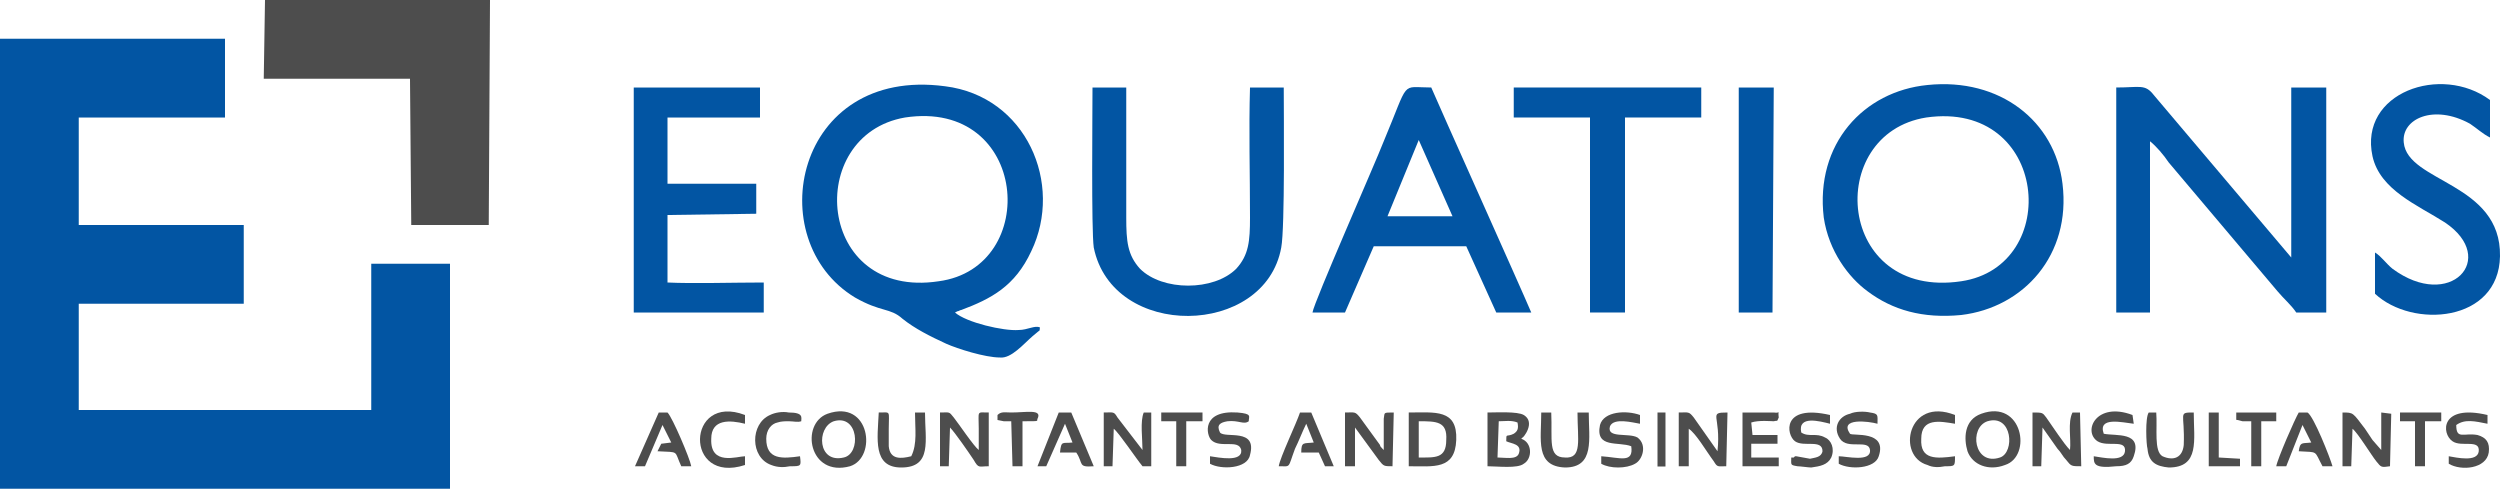
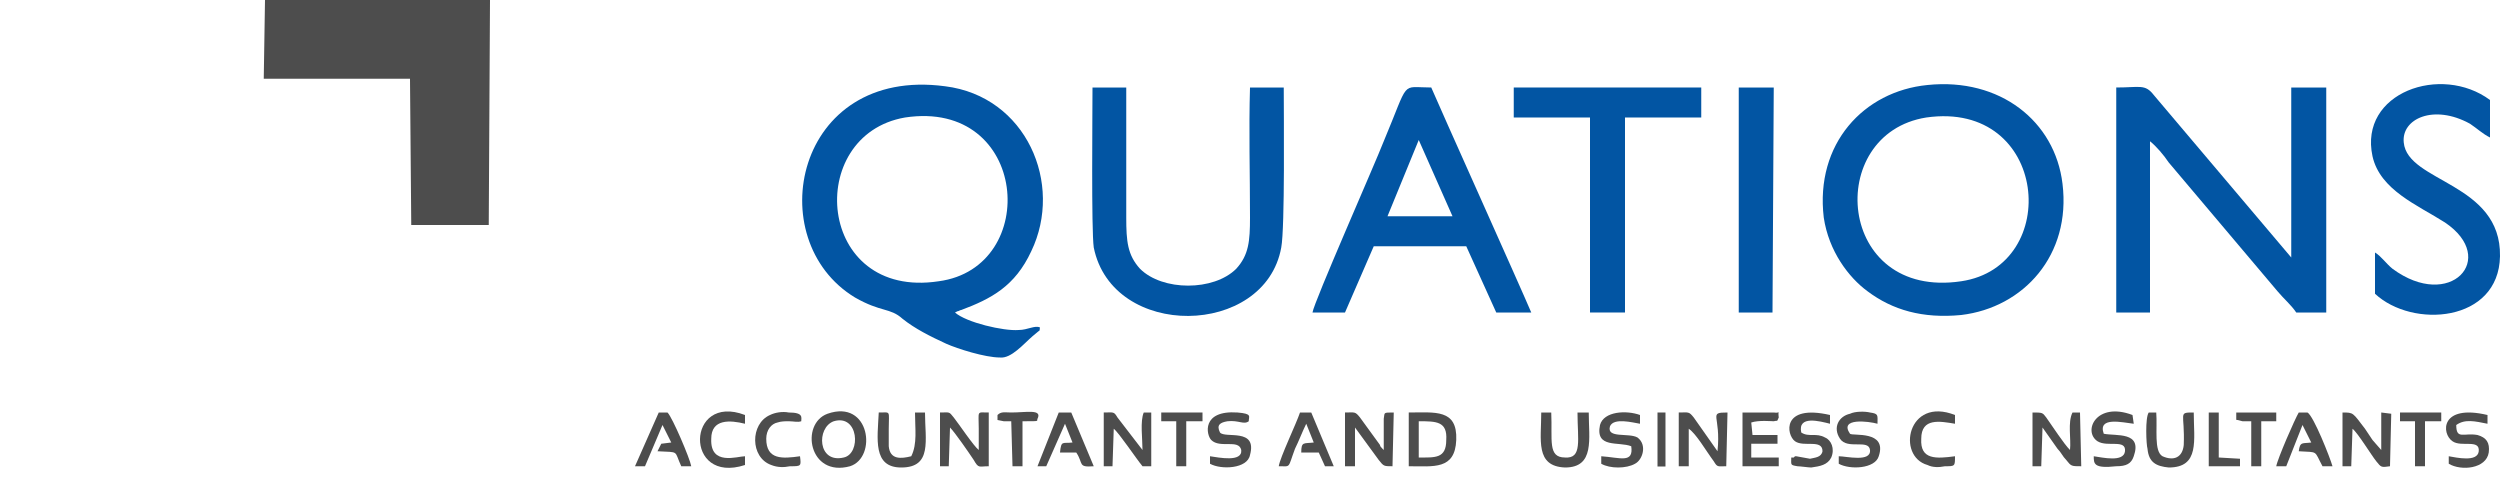
<svg xmlns="http://www.w3.org/2000/svg" xml:space="preserve" width="2in" height="0.391in" version="1.1" style="shape-rendering:geometricPrecision; text-rendering:geometricPrecision; image-rendering:optimizeQuality; fill-rule:evenodd; clip-rule:evenodd" viewBox="0 0 2000 391">
  <defs>
    <style type="text/css">
   
    .fil0 {fill:#0255A3}
    .fil3 {fill:#0255A3}
    .fil1 {fill:#4D4D4D}
    .fil2 {fill:#4D4D4D}
   
  </style>
  </defs>
  <g id="Layer_x0020_1">
    <g id="_396896208">
-       <polygon class="fil0" points="0,391 360,391 360,211 297,211 297,328 63,328 63,243 195,243 195,180 63,180 63,94 180,94 180,31 0,31 " />
      <polygon class="fil1" points="211,63 328,63 329,180 391,180 392,0 212,0 " />
      <path class="fil0" d="M1693 250l27 0 0 -137c5,4 11,11 15,17l87 103c5,6 11,11 15,17l24 0 0 -180 -28 0 0 136 -110 -130c-7,-9 -11,-6 -30,-6l0 180z" />
      <path class="fil0" d="M1027 70l-27 0c-1,34 0,69 0,104 0,19 -1,30 -11,41 -18,18 -59,18 -77,0 -10,-11 -11,-22 -11,-41 0,-35 0,-70 0,-104l-27 0c0,20 -1,114 1,128 15,74 137,72 150,0 3,-16 2,-106 2,-128z" />
-       <path class="fil0" d="M507 250l104 0 0 -24c-24,0 -57,1 -77,0l0 -54 71 -1 0 -24 -71 0 0 -53 74 0 0 -24 -101 0 0 180z" />
      <path class="fil0" d="M1900 202l0 33c30,28 99,23 100,-30 1,-59 -74,-59 -77,-91 -2,-19 24,-31 53,-15 6,4 10,8 16,11l0 -30c-39,-29 -105,-6 -94,45 6,27 36,39 58,53 43,29 4,71 -42,37 -5,-4 -9,-10 -14,-13z" />
      <polygon class="fil0" points="1211,94 1272,94 1272,250 1300,250 1300,94 1361,94 1361,70 1211,70 " />
      <polygon class="fil0" points="1391,250 1418,250 1419,70 1391,70 " />
      <path class="fil1" d="M752 373l7 0 1 -31c4,4 15,20 19,26 4,7 4,5 12,5l0 -43c-10,0 -8,-2 -8,13 0,6 0,12 0,17 -4,-3 -16,-21 -20,-26 -4,-5 -3,-4 -11,-4l0 43z" />
      <path class="fil1" d="M1626 373l7 0 1 -31 12 17c3,3 4,6 7,9 4,5 4,5 12,5l-1 -43 -6 0c-4,8 -1,21 -2,30 -5,-5 -14,-19 -19,-26 -3,-4 -3,-4 -11,-4l0 43z" />
      <path class="fil1" d="M1874 373l7 0 1 -30c4,3 15,21 19,26 4,5 4,5 11,4l1 -42 -8 -1 0 30 -7 -8c-2,-3 -4,-6 -6,-9 -10,-13 -9,-13 -18,-13l0 43z" />
      <path class="fil1" d="M883 373l7 0 1 -30c4,3 18,24 23,30l7 0 0 -43 -6 0c-3,7 -1,21 -1,30l-20 -26c-3,-5 -3,-4 -11,-4l0 43z" />
      <path class="fil1" d="M1076 373l8 0 0 -31 19 26c4,5 4,5 11,5l1 -43c-9,0 -7,0 -8,5 0,2 0,6 0,8 0,6 0,11 0,17l-1 -1c-1,-1 -2,-2 -2,-3l-16 -22c-4,-5 -4,-4 -12,-4l0 43z" />
      <path class="fil1" d="M1343 373l8 0 0 -30c6,4 14,18 20,26 3,5 3,4 10,4l1 -43c-16,0 -5,2 -8,31l-19 -27c-4,-5 -4,-4 -12,-4l0 43z" />
      <path class="fil1" d="M1471 365l0 6c9,5 29,4 32,-6 7,-21 -21,-16 -23,-18 -9,-13 15,-10 22,-8 0,-7 1,-8 -6,-9 -4,-1 -12,-1 -16,1 -9,2 -14,11 -8,20 6,9 23,0 24,9 1,10 -19,5 -25,5z" />
      <path class="fil1" d="M1675 365c0,6 0,10 18,8 8,0 12,-2 14,-8 7,-20 -14,-16 -24,-18 -5,-14 15,-9 24,-8l-1 -7c-29,-11 -40,13 -28,21 8,5 23,-2 22,8 -1,9 -18,5 -25,4z" />
      <path class="fil1" d="M1271 330l-9 0c0,22 4,37 -10,36 -14,0 -10,-14 -11,-36l-8 0c0,22 -5,43 19,44 24,0 19,-23 19,-44z" />
      <path class="fil1" d="M1305 357c2,14 -9,9 -24,8l0 6c7,4 20,4 27,0 6,-3 10,-15 2,-21 -7,-4 -25,1 -22,-9 3,-7 18,-3 24,-2l0 -7c-11,-4 -29,-3 -32,8 -4,19 15,13 25,17z" />
      <path class="fil1" d="M968 365l0 6c9,5 30,4 32,-7 6,-22 -20,-13 -24,-18 -3,-6 0,-8 6,-9 9,-1 13,3 17,0 0,-4 3,-6 -9,-7 -29,-2 -25,18 -21,22 7,7 22,-1 24,8 1,10 -18,6 -25,5z" />
      <path class="fil1" d="M1394 373l29 0 0 -7 -22 0 0 -11 21 0 0 -7 -20 0 -1 -10c6,-2 16,-1 18,-1 4,-1 2,1 4,-3 -1,-7 2,-3 -4,-4l-25 0 0 43z" />
      <path class="fil1" d="M740 330l-8 0c0,13 2,25 -3,35 -8,2 -17,3 -18,-8 0,-4 0,-10 0,-14 0,-15 2,-13 -8,-13 -1,21 -5,44 18,44 25,0 19,-22 19,-44z" />
      <path class="fil1" d="M1959 365l0 6c10,6 30,4 32,-9 1,-8 -2,-12 -9,-14 -11,-2 -17,4 -17,-8 7,-5 15,-3 25,-1l0 -7c-38,-9 -37,15 -28,21 7,5 22,-2 21,8 -1,9 -18,5 -24,4z" />
      <path class="fil1" d="M1433 366c0,6 -1,6 5,7 2,0 9,1 11,1 7,-1 13,-2 16,-8 3,-7 0,-14 -5,-16 -7,-4 -13,0 -19,-4 -3,-14 15,-9 23,-7l0 -7c-39,-9 -35,16 -28,21 7,5 22,-2 22,8 -1,5 -6,5 -10,6l-11 -2c0,0 -1,0 -1,0 0,0 -1,1 -1,1 0,0 -1,0 -1,0 0,0 0,0 -1,0z" />
      <path class="fil1" d="M1821 373l8 0 13 -33 7 14c-7,1 -9,-1 -10,7 16,1 12,-1 19,12l8 0c-2,-7 -15,-40 -20,-43l-7 0c-3,5 -17,37 -18,43z" />
      <path class="fil1" d="M1755 330c-13,0 -7,0 -8,26 -1,10 -8,13 -17,9 -7,-4 -4,-22 -5,-35l-6 0c-3,4 -2,26 -1,29 1,11 7,14 17,15 25,0 20,-22 20,-44z" />
-       <path class="fil1" d="M830 373l7 0 15 -34 6 15c-8,1 -9,-2 -10,8l13 0c6,9 1,12 14,11l-18 -43 -10 0 -17 43z" />
+       <path class="fil1" d="M830 373l7 0 15 -34 6 15c-8,1 -9,-2 -10,8l13 0c6,9 1,12 14,11l-18 -43 -10 0 -17 43" />
      <path class="fil1" d="M508 373l8 0 14 -33 7 14 -8 1 -3 6c18,1 13,-1 19,12l8 0c-1,-6 -15,-39 -19,-43l-7 0 -19 43z" />
      <path class="fil1" d="M1023 373c10,0 7,2 13,-14 3,-6 6,-14 9,-20l6 15c-8,1 -10,-1 -10,8l14 0 5 11 7 0 -18 -43 -9 0c-3,9 -16,36 -17,43z" />
      <path class="fil1" d="M1564 365c-15,2 -28,3 -27,-14 0,-17 15,-14 27,-12l0 -7c-38,-15 -47,33 -22,40 4,2 9,2 14,1 8,0 8,0 8,-8z" />
      <path class="fil1" d="M596 372l0 -7c-6,0 -28,8 -27,-14 0,-16 15,-15 27,-12l0 -7c-47,-18 -49,56 0,40z" />
      <path class="fil1" d="M640 365c-14,2 -27,3 -27,-14 0,-7 4,-12 9,-13 3,-1 6,-1 9,-1 4,0 7,1 10,0 0,-3 2,-7 -10,-7 -5,-1 -11,0 -15,2 -16,7 -16,34 1,40 5,2 10,2 15,1 9,0 9,0 8,-8z" />
      <path class="fil1" d="M798 332l0 3c0,1 0,1 0,1l5 1c1,0 5,0 6,0l1 36 8 0 0 -36c15,0 11,0 12,-2 4,-8 -9,-5 -21,-5 -5,0 -8,-1 -11,2z" />
      <polygon class="fil1" points="1920,337 1932,337 1932,373 1940,373 1940,337 1953,337 1953,330 1920,330 " />
      <polygon class="fil1" points="929,337 941,337 941,373 949,373 949,337 962,337 962,330 929,330 " />
      <path class="fil1" d="M1789 335c0,1 0,1 1,1l4 1c2,0 4,0 7,0l0 36 8 0 0 -36 12 0 0 -7 -32 0 0 5z" />
      <polygon class="fil1" points="1767,373 1792,373 1792,367 1775,366 1775,330 1767,330 " />
      <rect class="fil2" x="1326" y="330" width="6.385" height="43.202" />
      <path class="fil3" d="M769 248c24,-9 43,-19 56,-47 26,-54 -4,-124 -69,-132 -120,-16 -148,123 -72,169 21,12 28,8 38,17 10,8 22,14 35,20 9,4 31,11 43,11 9,1 19,-11 26,-17 8,-7 5,-3 6,-7 -4,-2 -10,2 -17,2 -12,1 -42,-6 -51,-14l2 -1c1,0 2,-1 3,-1zm-18 -23c-98,15 -108,-117 -27,-131 99,-15 109,120 27,131z" />
      <path class="fil3" d="M1459 174c4,27 20,48 35,59 20,15 44,22 75,19 50,-6 88,-48 81,-105 -6,-50 -50,-85 -108,-79 -51,5 -90,47 -83,106zm110 51c-100,15 -110,-118 -28,-131 98,-14 109,119 28,131z" />
      <path class="fil3" d="M1076 250l23 -53 74 0 24 53 28 0c-8,-19 -75,-168 -80,-180 -25,0 -17,-7 -38,43 -7,18 -56,129 -57,137l26 0zm86 -77l-52 0 25 -61 27 61z" />
      <path class="fil2" d="M675 366c-21,5 -22,-24 -8,-29 20,-6 22,26 8,29zm5 7c22,-7 16,-54 -18,-42 -22,8 -15,51 18,42z" />
      <path class="fil2" d="M1127 330l0 43c20,0 37,3 38,-21 1,-25 -17,-22 -38,-22zm30 22c0,15 -9,14 -22,14l0 -29c14,0 23,0 22,15z" />
-       <path class="fil2" d="M1190 330l0 43c8,0 24,2 29,-2 7,-4 7,-17 -2,-20 0,0 1,-1 1,-1 0,1 11,-12 1,-18 -5,-3 -22,-2 -29,-2zm25 33c-2,5 -11,3 -17,3l1 -29c5,0 10,-1 15,1 1,5 0,7 -3,9 -6,3 -6,-1 -6,6 4,2 13,2 10,10z" />
-       <path class="fil2" d="M1574 361c4,11 17,16 30,11 22,-7 14,-53 -19,-41 -14,5 -14,20 -11,30zm26 5c-21,7 -25,-24 -10,-29 20,-6 22,25 10,29z" />
    </g>
  </g>
</svg>